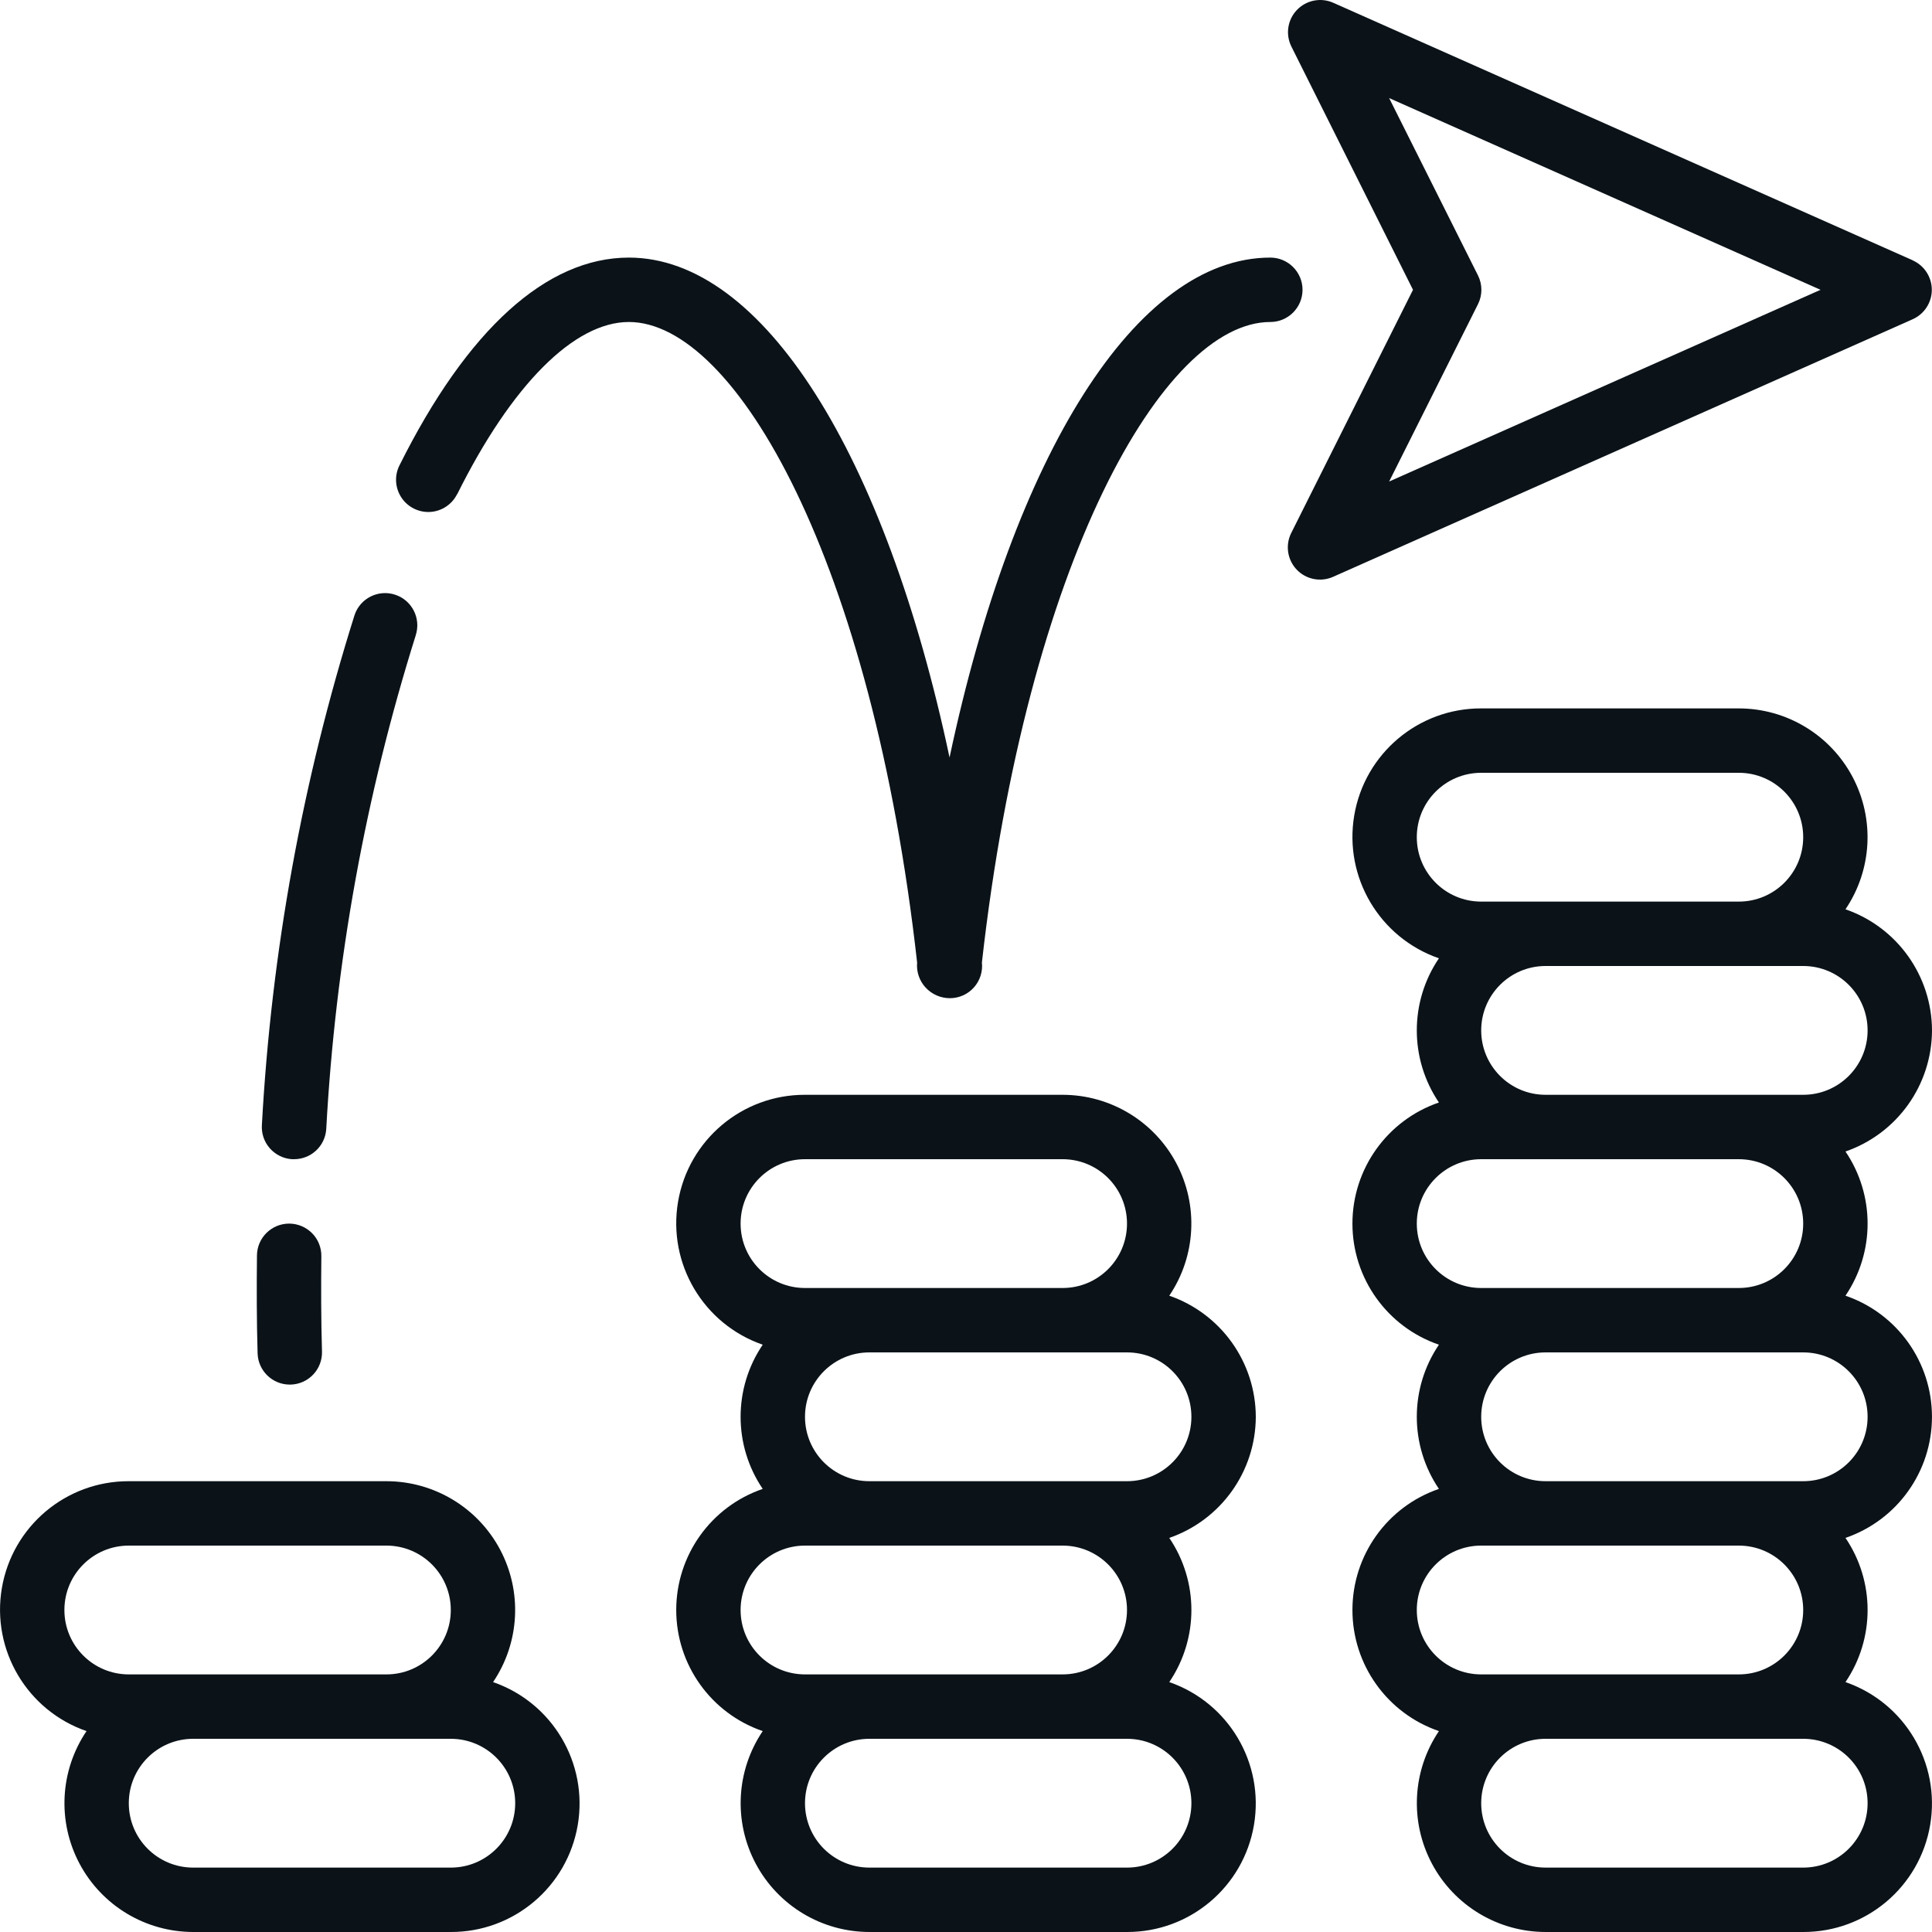
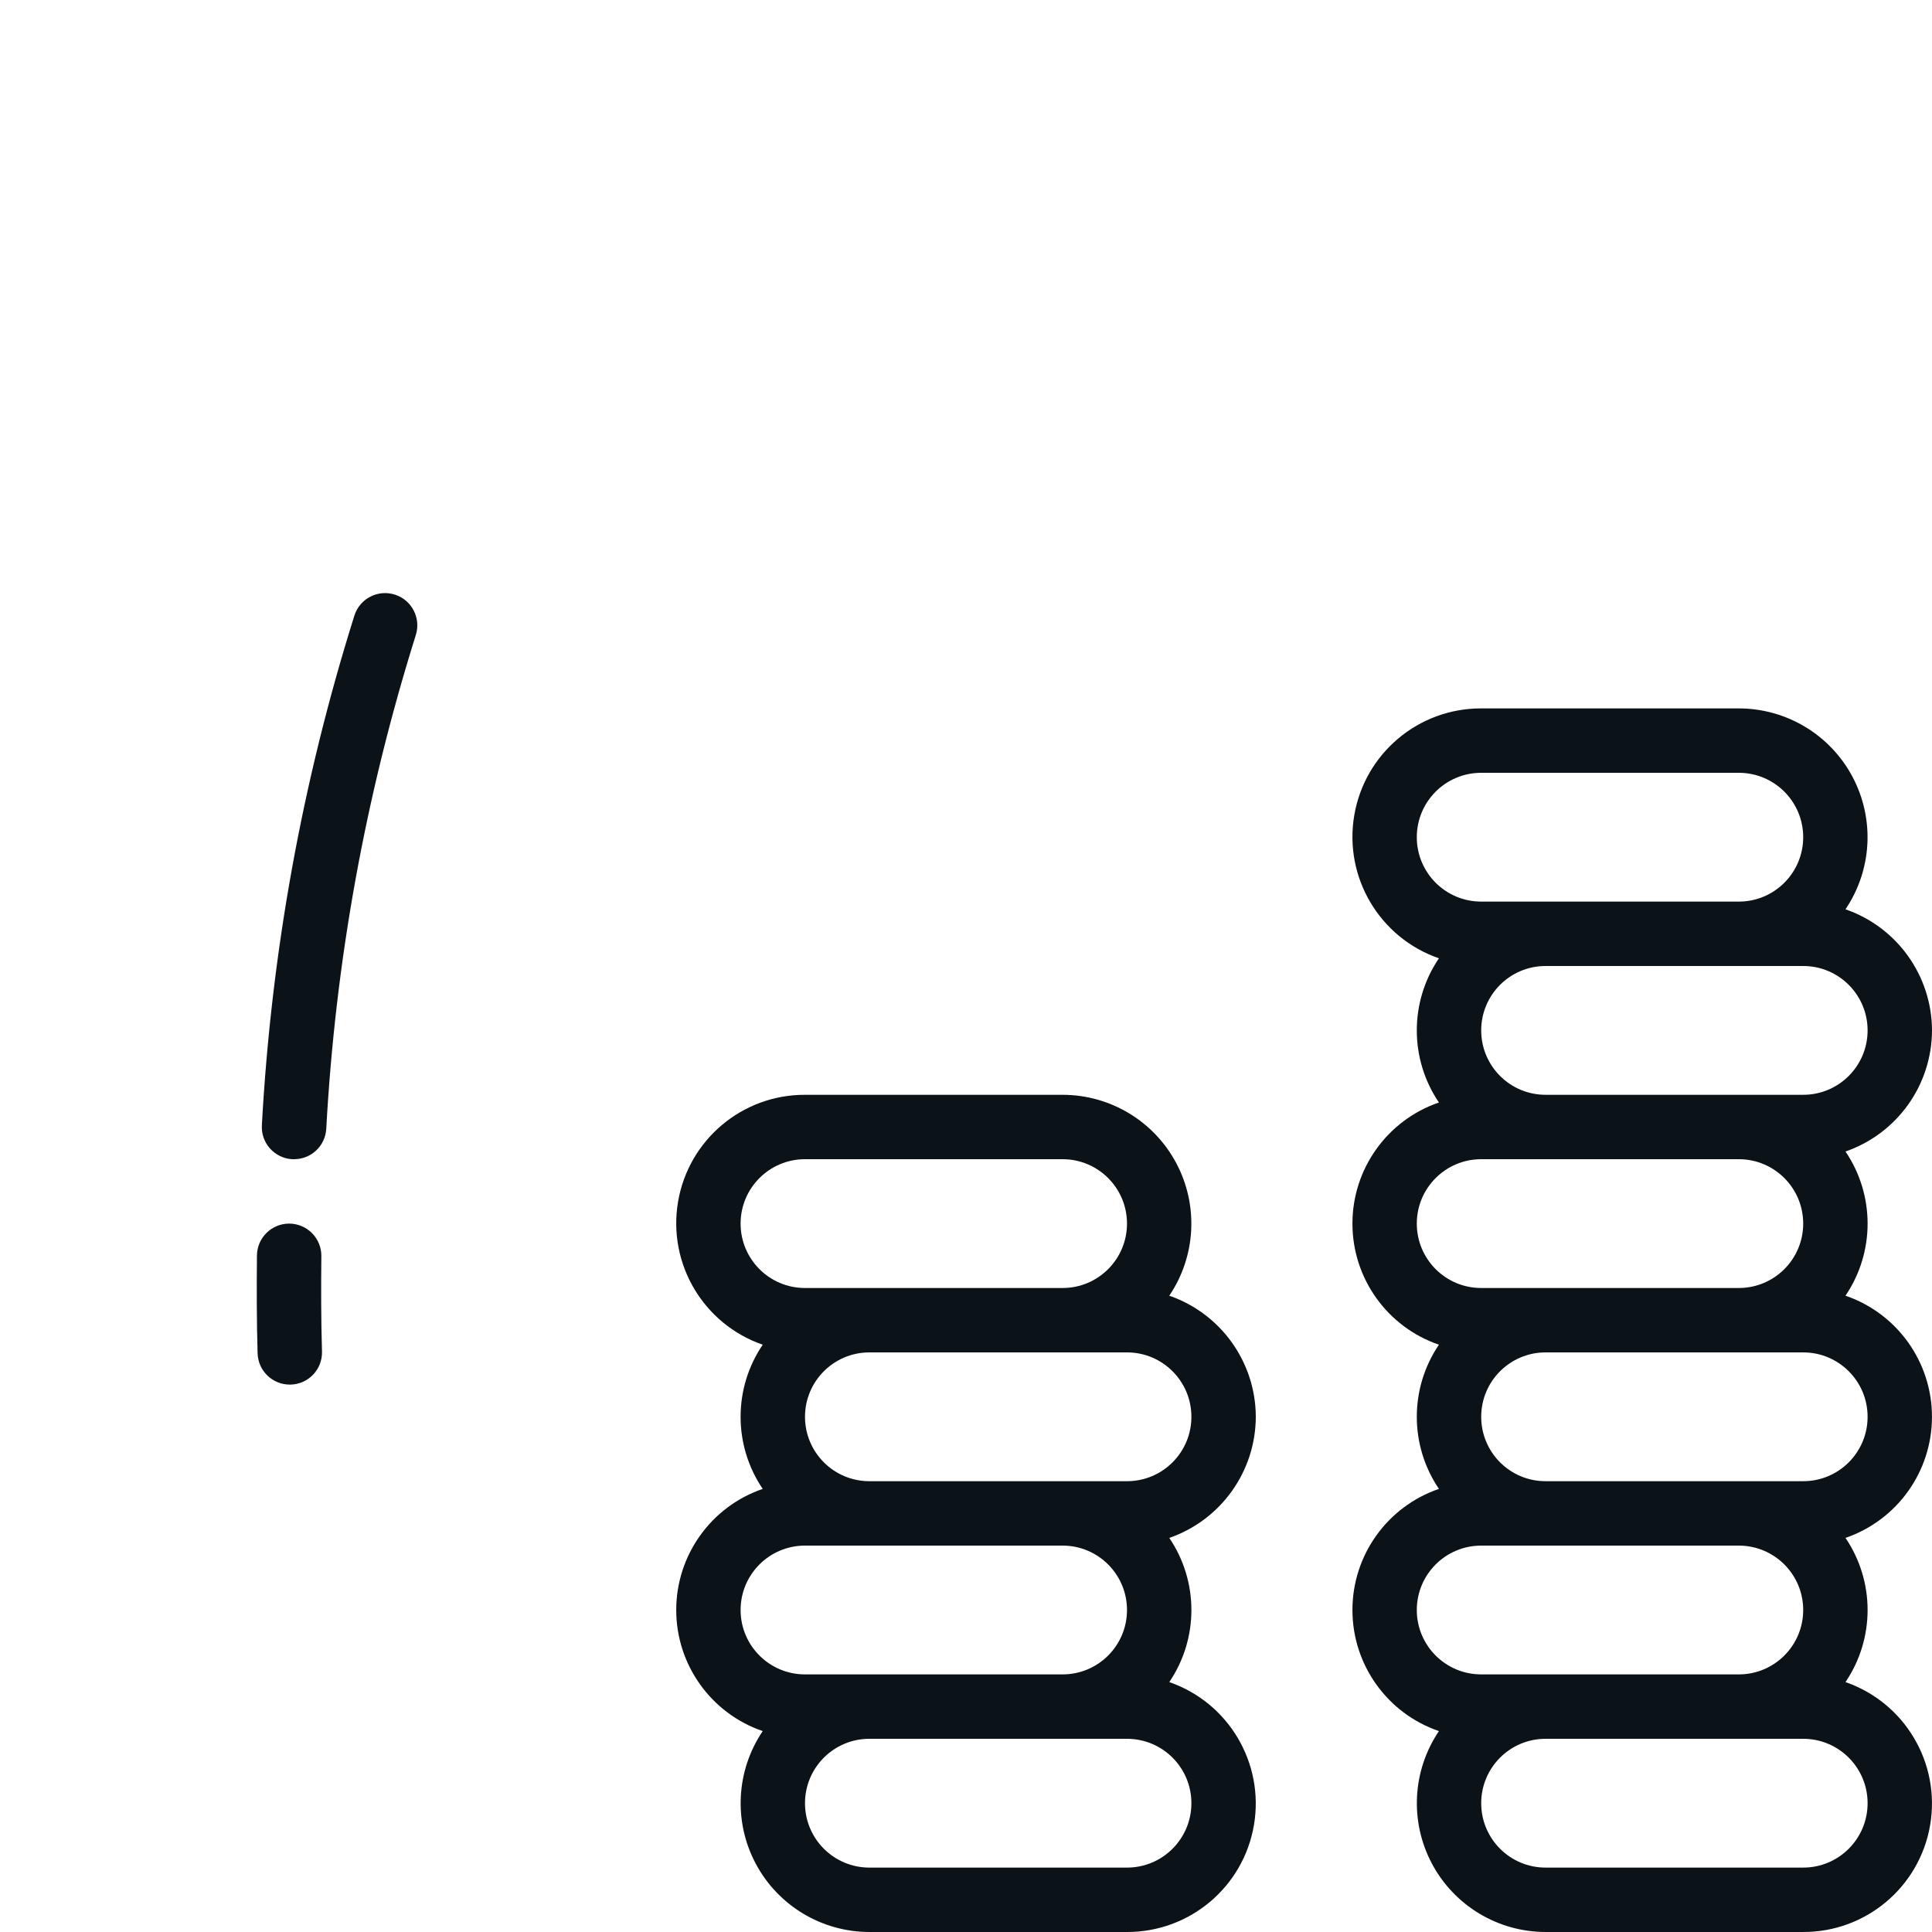
<svg xmlns="http://www.w3.org/2000/svg" height="512px" viewBox="0 0 60 60" width="512px" class="">
  <g>
    <g id="Page-1" fill="none" fill-rule="evenodd">
      <g id="045---Cash" fill="rgb(0,0,0)" fill-rule="nonzero">
        <path id="Shape" d="m60 32c-.005-1.697-1.083-3.206-2.687-3.761.828-1.226.912-2.808.218-4.115s-2.052-2.123-3.531-2.124h-8c-1.95-.005-3.618 1.401-3.943 3.324-.325 1.923.787 3.799 2.63 4.437-.916 1.352-.916 3.126 0 4.478-1.607.551-2.686 2.062-2.686 3.761s1.079 3.21 2.686 3.761c-.916 1.352-.916 3.126 0 4.478-1.607.551-2.686 2.062-2.686 3.761s1.079 3.21 2.686 3.761c-.828 1.226-.912 2.808-.218 4.115s2.052 2.123 3.531 2.124h8c1.95.005 3.618-1.401 3.943-3.324.325-1.923-.787-3.799-2.63-4.437.916-1.352.916-3.126 0-4.478 1.607-.551 2.686-2.062 2.686-3.761s-1.079-3.21-2.686-3.761c.916-1.352.916-3.126 0-4.478 1.604-.555 2.682-2.064 2.687-3.761zm-16-6c0-1.105.895-2 2-2h8c1.105 0 2 .895 2 2s-.895 2-2 2h-8c-1.105 0-2-.895-2-2zm0 12c0-1.105.895-2 2-2h8c1.105 0 2 .895 2 2s-.895 2-2 2h-8c-1.105 0-2-.895-2-2zm0 12c0-1.105.895-2 2-2h8c1.105 0 2 .895 2 2s-.895 2-2 2h-8c-1.105 0-2-.895-2-2zm14 6c0 1.105-.895 2-2 2h-8c-1.105 0-2-.895-2-2s.895-2 2-2h8c1.105 0 2 .895 2 2zm0-12c0 1.105-.895 2-2 2h-8c-1.105 0-2-.895-2-2s.895-2 2-2h8c1.105 0 2 .895 2 2zm-2-10h-8c-1.105 0-2-.895-2-2s.895-2 2-2h8c1.105 0 2 .895 2 2s-.895 2-2 2z" data-original="#000000" class="active-path" data-old_color="#000000" fill="#0B1319" />
        <path id="Shape" d="m39 44c-.005-1.697-1.083-3.206-2.687-3.761.828-1.226.912-2.808.218-4.115s-2.052-2.123-3.531-2.124h-8c-1.95-.005-3.618 1.401-3.943 3.324-.325 1.923.787 3.799 2.63 4.437-.916 1.352-.916 3.126 0 4.478-1.607.551-2.686 2.062-2.686 3.761s1.079 3.21 2.686 3.761c-.828 1.226-.912 2.808-.218 4.115s2.052 2.123 3.531 2.124h8c1.95.005 3.618-1.401 3.943-3.324.325-1.923-.787-3.799-2.63-4.437.916-1.352.916-3.126 0-4.478 1.604-.555 2.682-2.064 2.687-3.761zm-16-6c0-1.105.895-2 2-2h8c1.105 0 2 .895 2 2s-.895 2-2 2h-8c-1.105 0-2-.895-2-2zm0 12c0-1.105.895-2 2-2h8c1.105 0 2 .895 2 2s-.895 2-2 2h-8c-1.105 0-2-.895-2-2zm14 6c0 1.105-.895 2-2 2h-8c-1.105 0-2-.895-2-2s.895-2 2-2h8c1.105 0 2 .895 2 2zm-2-10h-8c-1.105 0-2-.895-2-2s.895-2 2-2h8c1.105 0 2 .895 2 2s-.895 2-2 2z" data-original="#000000" class="active-path" data-old_color="#000000" fill="#0B1319" />
-         <path id="Shape" d="m2.687 53.761c-.828 1.226-.912 2.808-.218 4.115s2.052 2.123 3.531 2.124h8c1.95.005 3.618-1.401 3.943-3.324.325-1.923-.787-3.799-2.63-4.437.828-1.226.912-2.808.218-4.115s-2.052-2.123-3.531-2.124h-8c-1.95-.005-3.618 1.401-3.943 3.324s.787 3.799 2.63 4.437zm13.313 2.239c0 1.105-.895 2-2 2h-8c-1.105 0-2-.895-2-2s.895-2 2-2h8c1.105 0 2 .895 2 2zm-12-8h8c1.105 0 2 .895 2 2s-.895 2-2 2h-8c-1.105 0-2-.895-2-2s.895-2 2-2z" data-original="#000000" class="active-path" data-old_color="#000000" fill="#0B1319" />
        <path id="Shape" d="m12.909 19.734c.174-.525-.111-1.091-.635-1.264-.525-.174-1.091.111-1.264.635-1.617 5.136-2.583 10.455-2.877 15.832-.017.265.071.526.247.725s.422.321.687.338h.065c.529.001.967-.409 1-.937.283-5.206 1.216-10.355 2.778-15.329z" data-original="#000000" class="active-path" data-old_color="#000000" fill="#0B1319" />
        <path id="Shape" d="m8.99 38h-.01c-.548-0-.995.442-1 .99-.01.993-.01 2.017.02 3.039.016.541.459.971 1 .971h.029c.265-.008.517-.12.699-.313.182-.193.28-.45.272-.716-.03-1-.03-1.993-.02-2.961.003-.265-.1-.521-.286-.71-.186-.189-.439-.297-.704-.3z" data-original="#000000" class="active-path" data-old_color="#000000" fill="#0B1319" />
-         <path id="Shape" d="m14.2 15.347c1.689-3.398 3.633-5.347 5.33-5.347 3.316 0 7.556 7.435 8.952 19.892-.026.284.069.566.262.776.194.212.469.332.756.332.284-0.0.555-.121.744-.332.19-.211.28-.493.25-.776 1.4-12.456 5.641-19.892 8.957-19.892.552 0 1-.448 1-1s-.448-1-1-1c-4.17 0-7.971 6.134-9.962 15.525-1.989-9.391-5.789-15.525-9.959-15.525-2.556 0-5.019 2.231-7.125 6.454-.16.32-.136.7.061.998.197.298.538.468.895.447.357-.022.675-.232.834-.552z" data-original="#000000" class="active-path" data-old_color="#000000" fill="#0B1319" />
-         <path id="Shape" d="m59.406 8.086-18-8c-.386-.171-.837-.082-1.129.223s-.36.76-.171 1.138l3.776 7.553-3.782 7.553c-.189.377-.12.833.171 1.138.291.305.743.394 1.129.223l18-8c.361-.16.594-.519.594-.914s-.233-.754-.594-.914zm-16.265 6.868 2.759-5.507c.141-.281.141-.613 0-.894l-2.759-5.507 13.397 5.954z" data-original="#000000" class="active-path" data-old_color="#000000" fill="#0B1319" />
      </g>
    </g>
  </g>
</svg>